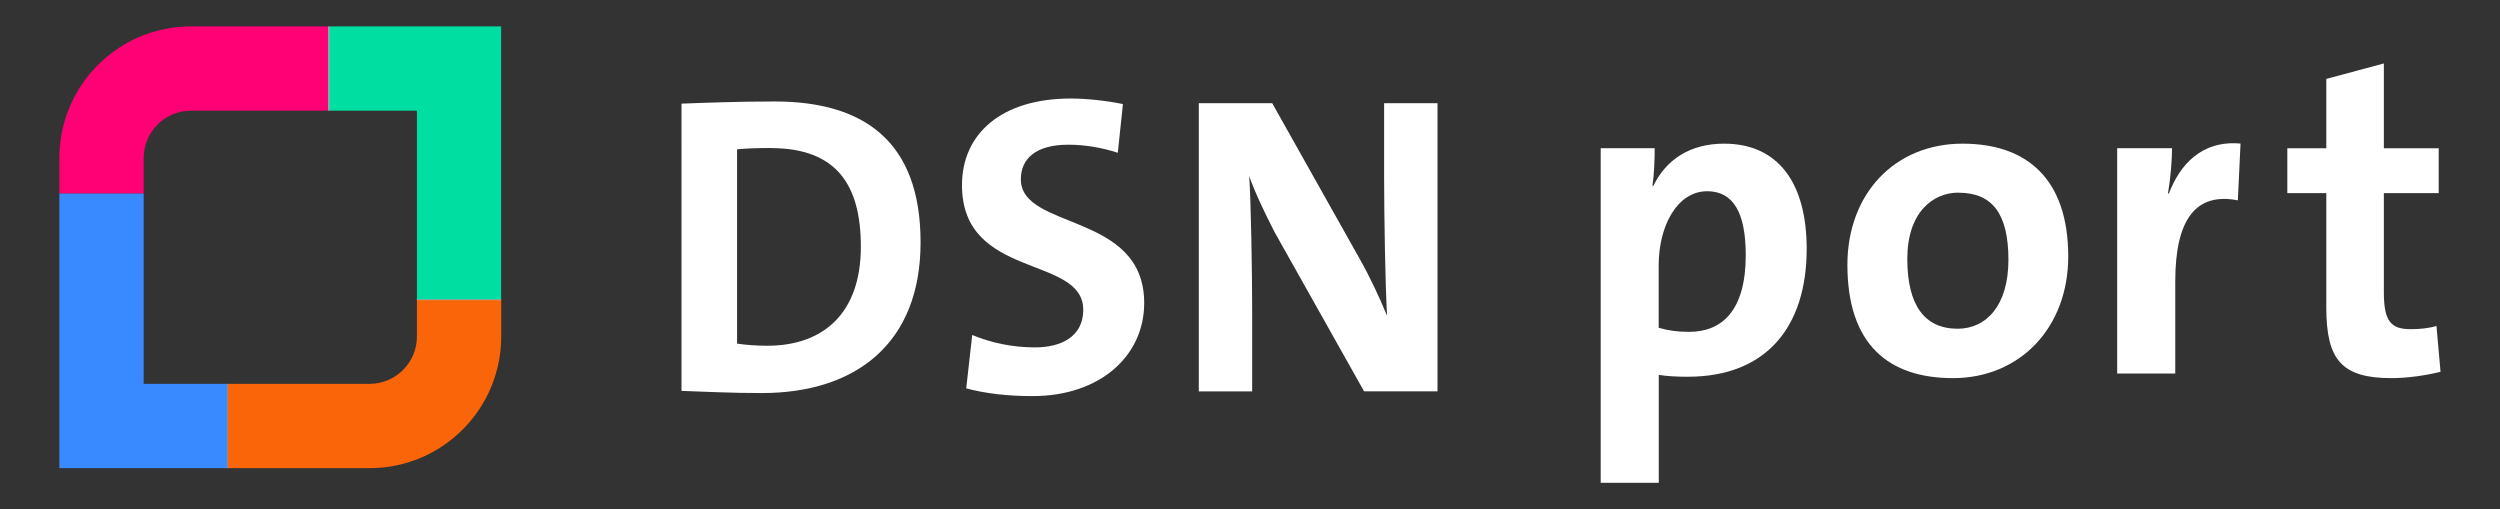
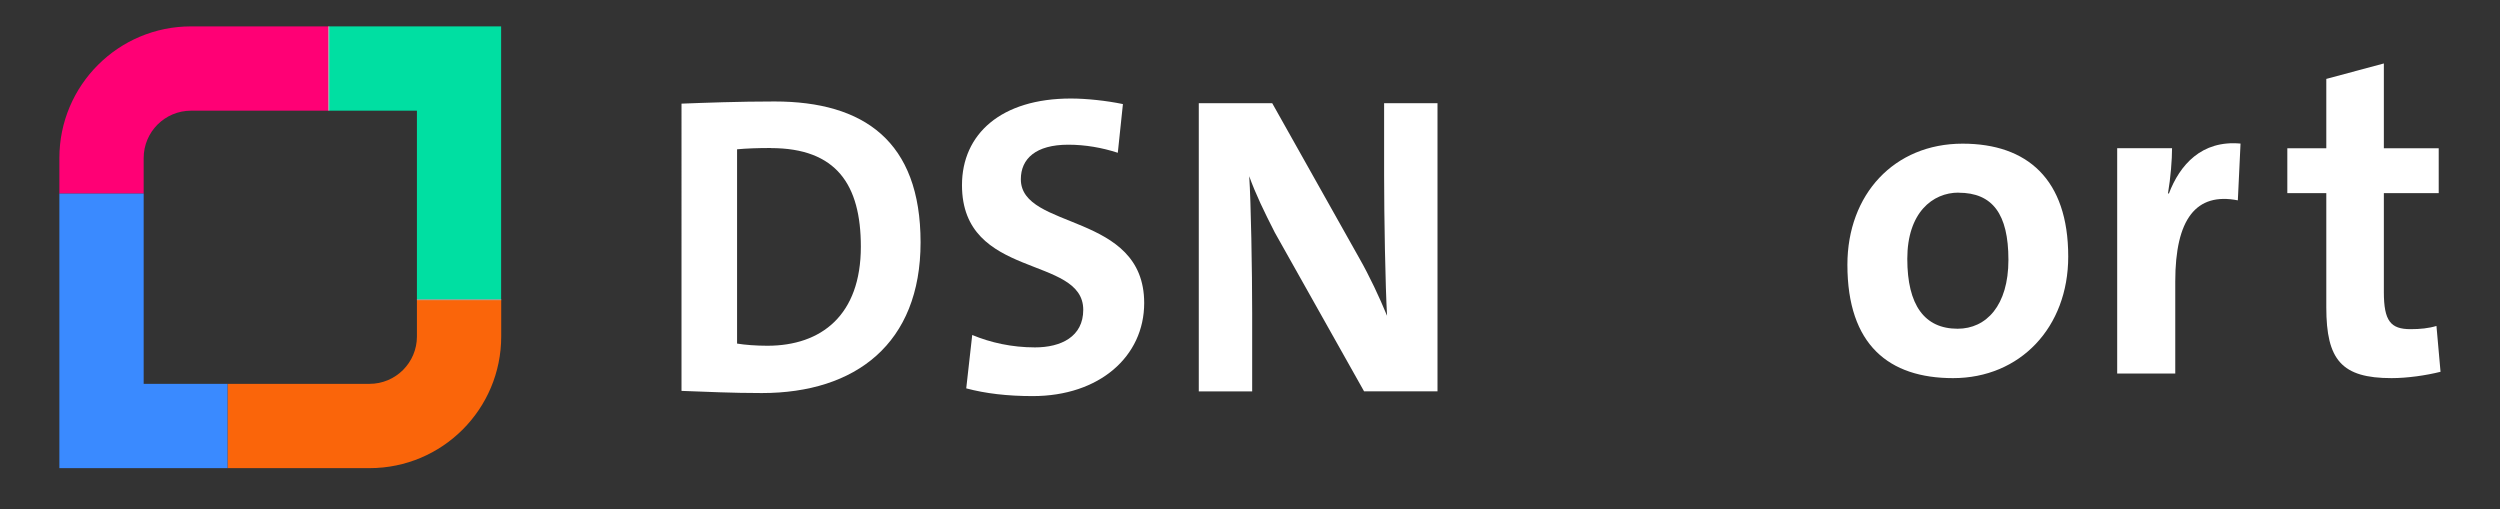
<svg xmlns="http://www.w3.org/2000/svg" id="Ebene_1" version="1.1" viewBox="0 0 288 58.67">
  <rect x="0" y="0" width="288" height="58.67" fill="#333333" stroke="none" />
  <g>
    <g>
      <path d="M87.76,45.28c-3.44,0-6.44-.15-9.25-.25V11.94c2.61-.1,6.64-.25,10.72-.25,10.28,0,16.82,4.57,16.82,16.23s-7.48,17.36-18.29,17.36ZM88.79,17.05c-1.48,0-2.85.05-3.88.15v22.38c.88.15,2.21.25,3.49.25,6.24,0,10.77-3.54,10.77-11.41,0-7.13-2.8-11.36-10.38-11.36Z" fill="#fff" />
      <path d="M118.98,45.63c-2.95,0-5.46-.3-7.67-.89l.69-6.15c2.11.88,4.57,1.43,7.23,1.43,3,0,5.56-1.23,5.56-4.33,0-6.34-13.97-3.44-13.97-14.36,0-5.9,4.52-9.98,12.54-9.98,1.82,0,4.13.25,6,.64l-.59,5.61c-1.82-.59-3.74-.93-5.71-.93-3.74,0-5.46,1.62-5.46,3.98,0,5.9,14.21,3.74,14.21,14.26,0,6.15-5.16,10.72-12.84,10.72Z" fill="#fff" />
      <path d="M157.14,45.08l-10.28-18.29c-1.23-2.41-2.21-4.43-2.95-6.49.2,2.9.34,10.97.34,15.79v9h-6.15V11.89h8.46l10.03,17.85c1.18,2.07,2.31,4.48,3.2,6.64-.2-3.34-.34-11.51-.34-16.13v-8.36h6.15v33.19h-8.46Z" fill="#fff" />
    </g>
    <g>
-       <path d="M194.43,43.4c-1.25,0-2.25-.05-3.34-.21v12.43h-6.69V17.07h6.22c0,1.25-.05,2.98-.26,4.34h.11c1.46-3.03,4.23-4.86,8.15-4.86,6.16,0,9.51,4.44,9.51,12.12,0,9.04-4.7,14.73-13.69,14.73ZM196.67,22.03c-3.5,0-5.59,4.07-5.59,8.52v7.21c1.05.31,2.14.47,3.5.47,3.76,0,6.53-2.4,6.53-8.83,0-4.86-1.41-7.37-4.44-7.37Z" fill="#fff" />
      <path d="M224.99,43.56c-7.37,0-12.17-3.81-12.17-13.06,0-8.1,5.38-13.95,13.27-13.95,7.42,0,12.17,4.07,12.17,13.01,0,8.15-5.54,14-13.27,14ZM225.62,22.19c-2.98,0-5.9,2.3-5.9,7.63s1.98,8.05,5.8,8.05c3.29,0,5.85-2.66,5.85-7.94s-1.83-7.73-5.75-7.73Z" fill="#fff" />
      <path d="M257.8,23.08c-4.81-.94-7.21,2.14-7.21,9.35v10.6h-6.69v-25.96h6.32c0,1.31-.16,3.4-.47,5.22h.11c1.25-3.29,3.76-6.16,8.25-5.75l-.31,6.53Z" fill="#fff" />
      <path d="M275.51,43.56c-5.75,0-7.52-2.09-7.52-8.15v-13.16h-4.49v-5.17h4.49v-7.99l6.63-1.78v9.77h6.32v5.17h-6.32v11.39c0,3.34.78,4.28,3.08,4.28,1.1,0,2.09-.1,2.98-.37l.47,5.28c-1.67.42-3.81.73-5.64.73Z" fill="#fff" />
    </g>
  </g>
  <g>
    <g>
      <path d="M16.55,18.21c0-3.02,2.45-5.46,5.46-5.46h15.87V3.04h-15.87c-8.38,0-15.17,6.79-15.17,15.17v4.09h9.71v-4.09Z" fill="#ff0075" />
      <path d="M48.03,38.76c0,3.02-2.45,5.46-5.46,5.46h-16.36v9.71h16.36c8.38,0,15.17-6.79,15.17-15.17v-4.24h-9.71v4.24Z" fill="#fa650a" />
      <polygon points="37.88 3.04 37.88 12.75 48.03 12.75 48.03 34.52 57.73 34.52 57.73 3.04 37.88 3.04" fill="#00dfa2" />
      <polygon points="16.55 44.22 16.55 22.3 6.84 22.3 6.84 53.93 26.21 53.93 26.21 44.22 16.55 44.22" fill="#3a8aff" />
    </g>
    <rect x="37.83" y="3.04" width=".1" height="9.7" fill="#c6c6c6" />
    <rect x="48.03" y="34.48" width="9.71" height=".1" fill="#acacac" />
-     <rect x="26.15" y="44.22" width=".1" height="9.71" fill="#929292" />
  </g>
</svg>